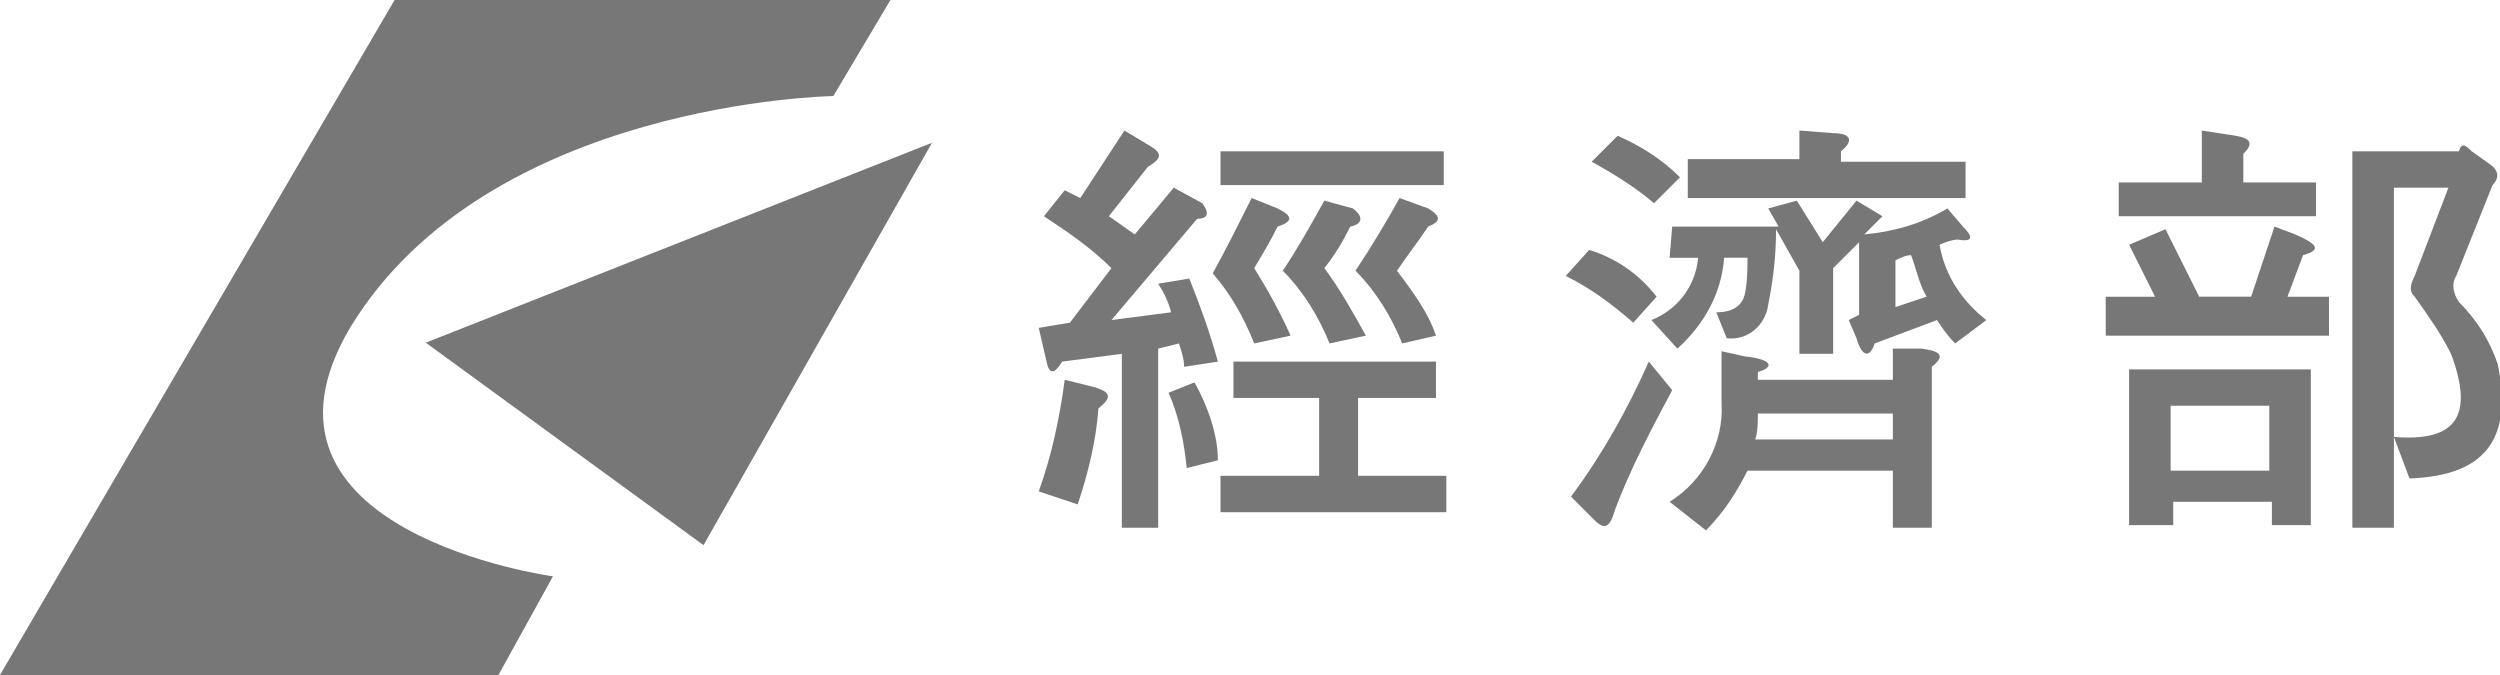
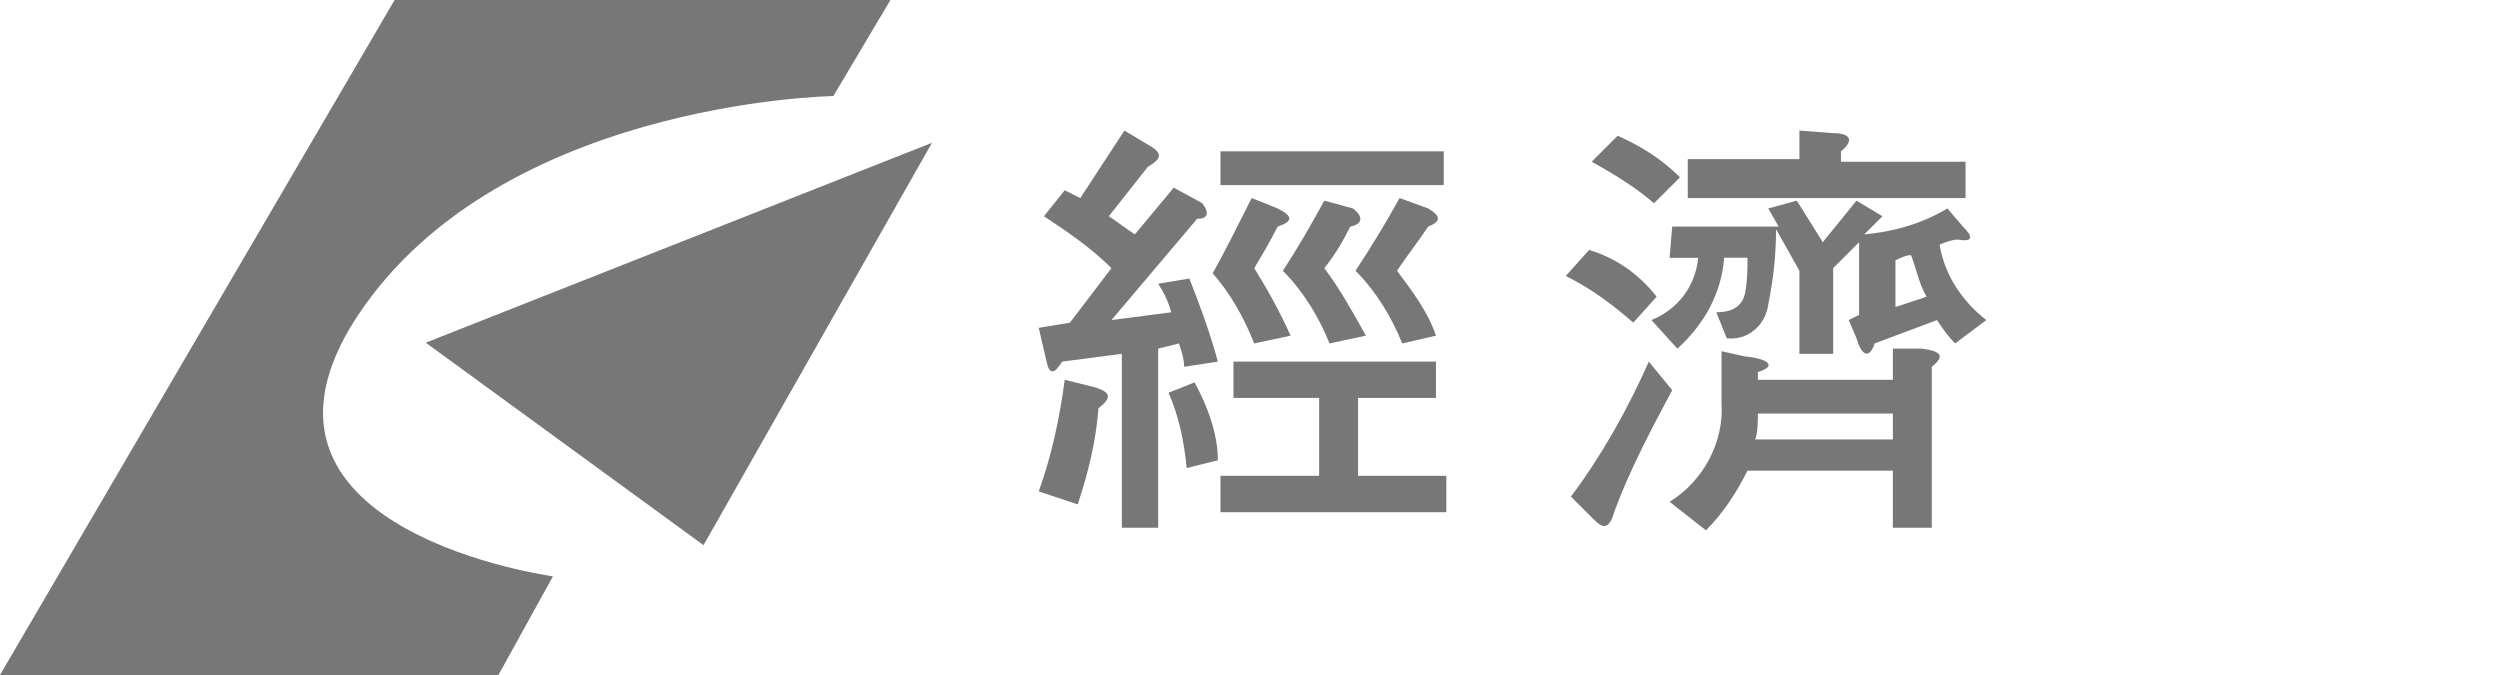
<svg xmlns="http://www.w3.org/2000/svg" version="1.1" id="logo_moea" x="0px" y="0px" viewBox="0 0 96.3 26" style="enable-background:new 0 0 96.3 26;" xml:space="preserve">
  <style type="text/css">
	.st0{fill:#777777;}
</style>
  <g id="Group_622" transform="translate(40.013 5.029)">
    <g id="Group_621">
      <path id="Path_987" class="st0" d="M1,2.3c0.2,0.1,0.4,0.2,0.6,0.3L3.3,0l1,0.6c0.5,0.3,0.4,0.5-0.1,0.8L2.7,3.3    c0.3,0.2,0.7,0.5,1,0.7l1.5-1.8l1.1,0.6c0.3,0.4,0.2,0.6-0.2,0.6L2.8,7.3L5.1,7C5,6.6,4.8,6.2,4.6,5.9l1.2-0.2    c0.4,1,0.8,2.1,1.1,3.2L5.6,9.1c0-0.3-0.1-0.6-0.2-0.9L4.6,8.4v6.9H3.2V8.6L0.9,8.9c-0.3,0.5-0.5,0.5-0.6,0L0,7.6l1.2-0.2l1.6-2.1    C2,4.5,1.1,3.9,0.2,3.3L1,2.3z M0,13.9c0.5-1.4,0.8-2.8,1-4.3l1.2,0.3c0.6,0.2,0.6,0.4,0.1,0.8c-0.1,1.3-0.4,2.5-0.8,3.7L0,13.9z     M6,9.7c0.5,0.9,0.9,2,0.9,3L5.7,13c-0.1-1-0.3-2-0.7-2.9L6,9.7z M9.2,3c0.6,0.3,0.6,0.5,0,0.7C8.9,4.3,8.6,4.8,8.3,5.3    c0.5,0.8,1,1.7,1.4,2.6L8.3,8.2c-0.4-1-0.9-1.9-1.6-2.7c0.5-0.9,1-1.9,1.5-2.9L9.2,3z M7,0.8h8.6v1.3H7L7,0.8z M7.5,8.9h7.8v1.4    h-3v3h3.4v1.4H7v-1.4h3.8v-3H7.5L7.5,8.9z M12.1,3c0.4,0.3,0.4,0.6-0.1,0.7c-0.3,0.6-0.6,1.1-1,1.6c0.6,0.8,1.1,1.7,1.6,2.6    l-1.4,0.3c-0.4-1-1-2-1.8-2.8C10,4.5,10.5,3.6,11,2.7L12.1,3z M15,3c0.5,0.3,0.5,0.5,0,0.7c-0.4,0.6-0.8,1.1-1.2,1.7    c0.6,0.8,1.2,1.6,1.5,2.5L14,8.2c-0.4-1-1-2-1.8-2.8c0.6-0.9,1.2-1.9,1.7-2.8L15,3z" />
      <path id="Path_988" class="st0" d="M22.9,7.4c-0.8-0.7-1.6-1.3-2.6-1.8l0.9-1c1,0.3,1.9,0.9,2.6,1.8L22.9,7.4z M20.5,14.1    c1.2-1.6,2.2-3.4,3-5.2l0.9,1.1c-0.8,1.5-1.6,3-2.2,4.6c-0.2,0.7-0.4,0.8-0.8,0.4L20.5,14.1z M23.7,2.8c-0.7-0.6-1.5-1.1-2.4-1.6    l1-1c0.9,0.4,1.7,0.9,2.4,1.6L23.7,2.8z M24.4,3.7h4.1L28.1,3l1.1-0.3l1,1.6l1.3-1.6l1,0.6L31.8,4c1.1-0.1,2.2-0.4,3.2-1l0.6,0.7    C36,4.1,36,4.3,35.4,4.2c-0.2,0-0.5,0.1-0.7,0.2c0.2,1.2,0.9,2.2,1.8,2.9l-1.2,0.9c-0.3-0.3-0.5-0.6-0.7-0.9l-2.4,0.9    C32,8.8,31.7,8.7,31.5,8l-0.3-0.7l0.4-0.2V4.3l-1,1v3.3h-1.3V5.4l-0.9-1.6c0,1-0.1,1.9-0.3,2.9c-0.1,0.8-0.8,1.4-1.6,1.3L26.1,7    c0.7,0,1-0.3,1.1-0.7c0.1-0.5,0.1-1,0.1-1.4h-0.9c-0.1,1.4-0.8,2.6-1.8,3.5l-1-1.1c1-0.4,1.7-1.3,1.8-2.4h-1.1L24.4,3.7z     M24.3,14.3c1.3-0.8,2.1-2.3,2-3.8v-2l0.9,0.2c1,0.1,1.2,0.4,0.5,0.6v0.3h5.2V8.4l1.1,0c0.8,0.1,0.9,0.3,0.4,0.7v6.2h-1.5v-2.2    h-5.6c-0.4,0.8-0.9,1.6-1.6,2.3L24.3,14.3z M25,1.1h4.3V0l1.3,0.1c0.7,0,0.8,0.3,0.3,0.7v0.4h4.8v1.4H25V1.1z M32.9,11.9v-1h-5.2    c0,0.3,0,0.7-0.1,1L32.9,11.9z M34.2,6.4c-0.3-0.5-0.4-1.1-0.6-1.6c-0.2,0-0.4,0.1-0.6,0.2v1.8L34.2,6.4z" />
-       <path id="Path_989" class="st0" d="M42,4.4l1.4-0.6l1.3,2.6h2l0.9-2.7L48.4,4c0.9,0.4,1,0.6,0.3,0.8l-0.6,1.6h1.6v1.5h-8.6V6.4H43    L42,4.4z M41.6,2h3.2V0l1.3,0.2c0.6,0.1,0.7,0.3,0.3,0.7V2h2.8v1.3h-7.6L41.6,2z M42,9.2H49v6h-1.5v-0.9h-3.8v0.9H42L42,9.2z     M43.6,13.1h3.8v-2.5h-3.8L43.6,13.1z M50.6,0.8h4.1c0.1-0.3,0.2-0.3,0.5,0l0.7,0.5c0.3,0.2,0.4,0.5,0.1,0.8l-1.4,3.5    c-0.2,0.3-0.1,0.7,0.1,1c0.7,0.7,1.2,1.5,1.5,2.4c0.6,2.9-0.5,4.3-3.4,4.4l-0.6-1.6c2.4,0.2,3.1-0.8,2.2-3.2    c-0.4-0.8-0.9-1.5-1.4-2.2c-0.2-0.2-0.2-0.4,0-0.8l1.3-3.4h-2.1v13.1h-1.6L50.6,0.8z" />
    </g>
  </g>
  <g id="Group_623">
    <path id="Path_990" class="st0" d="M32.1,3.7L34.3,0H15.2L0,26h19.2l2.1-3.8c0,0-12.5-1.7-7.8-9.6C18.8,3.9,32.1,3.7,32.1,3.7z" />
    <path id="Path_991" class="st0" d="M16.4,13.2L27.1,21l8.8-15.5L16.4,13.2z" />
  </g>
</svg>